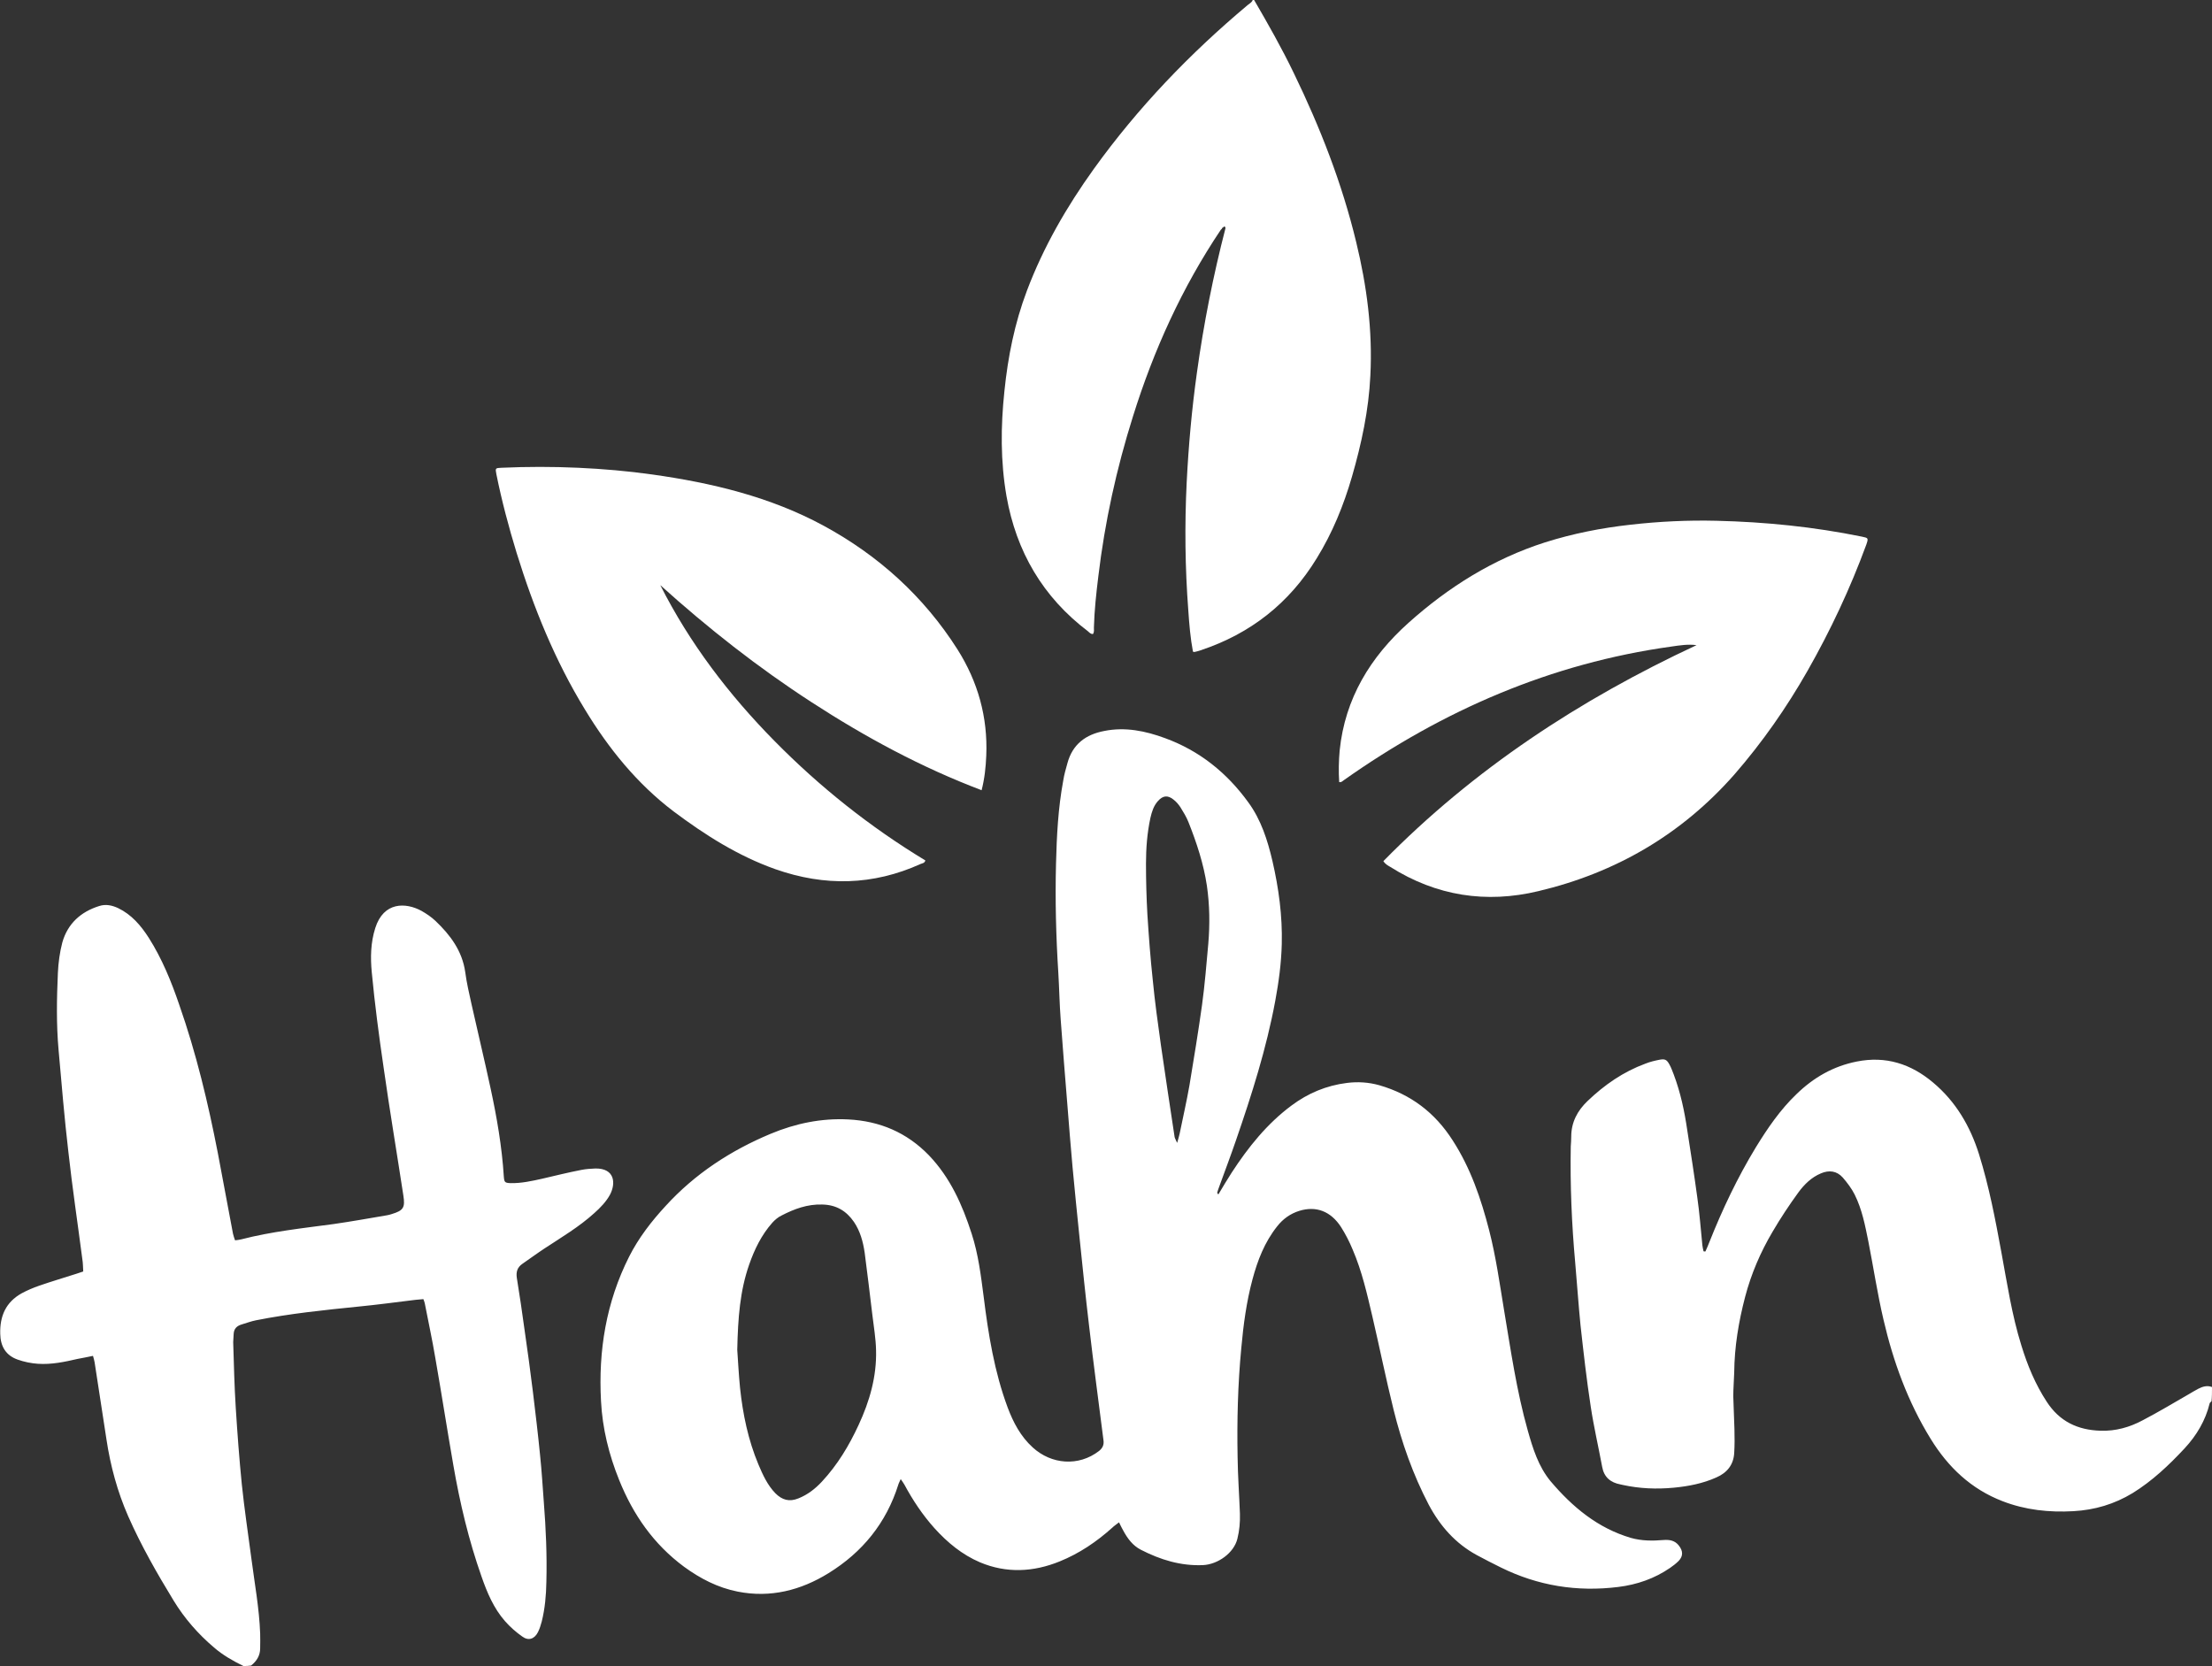
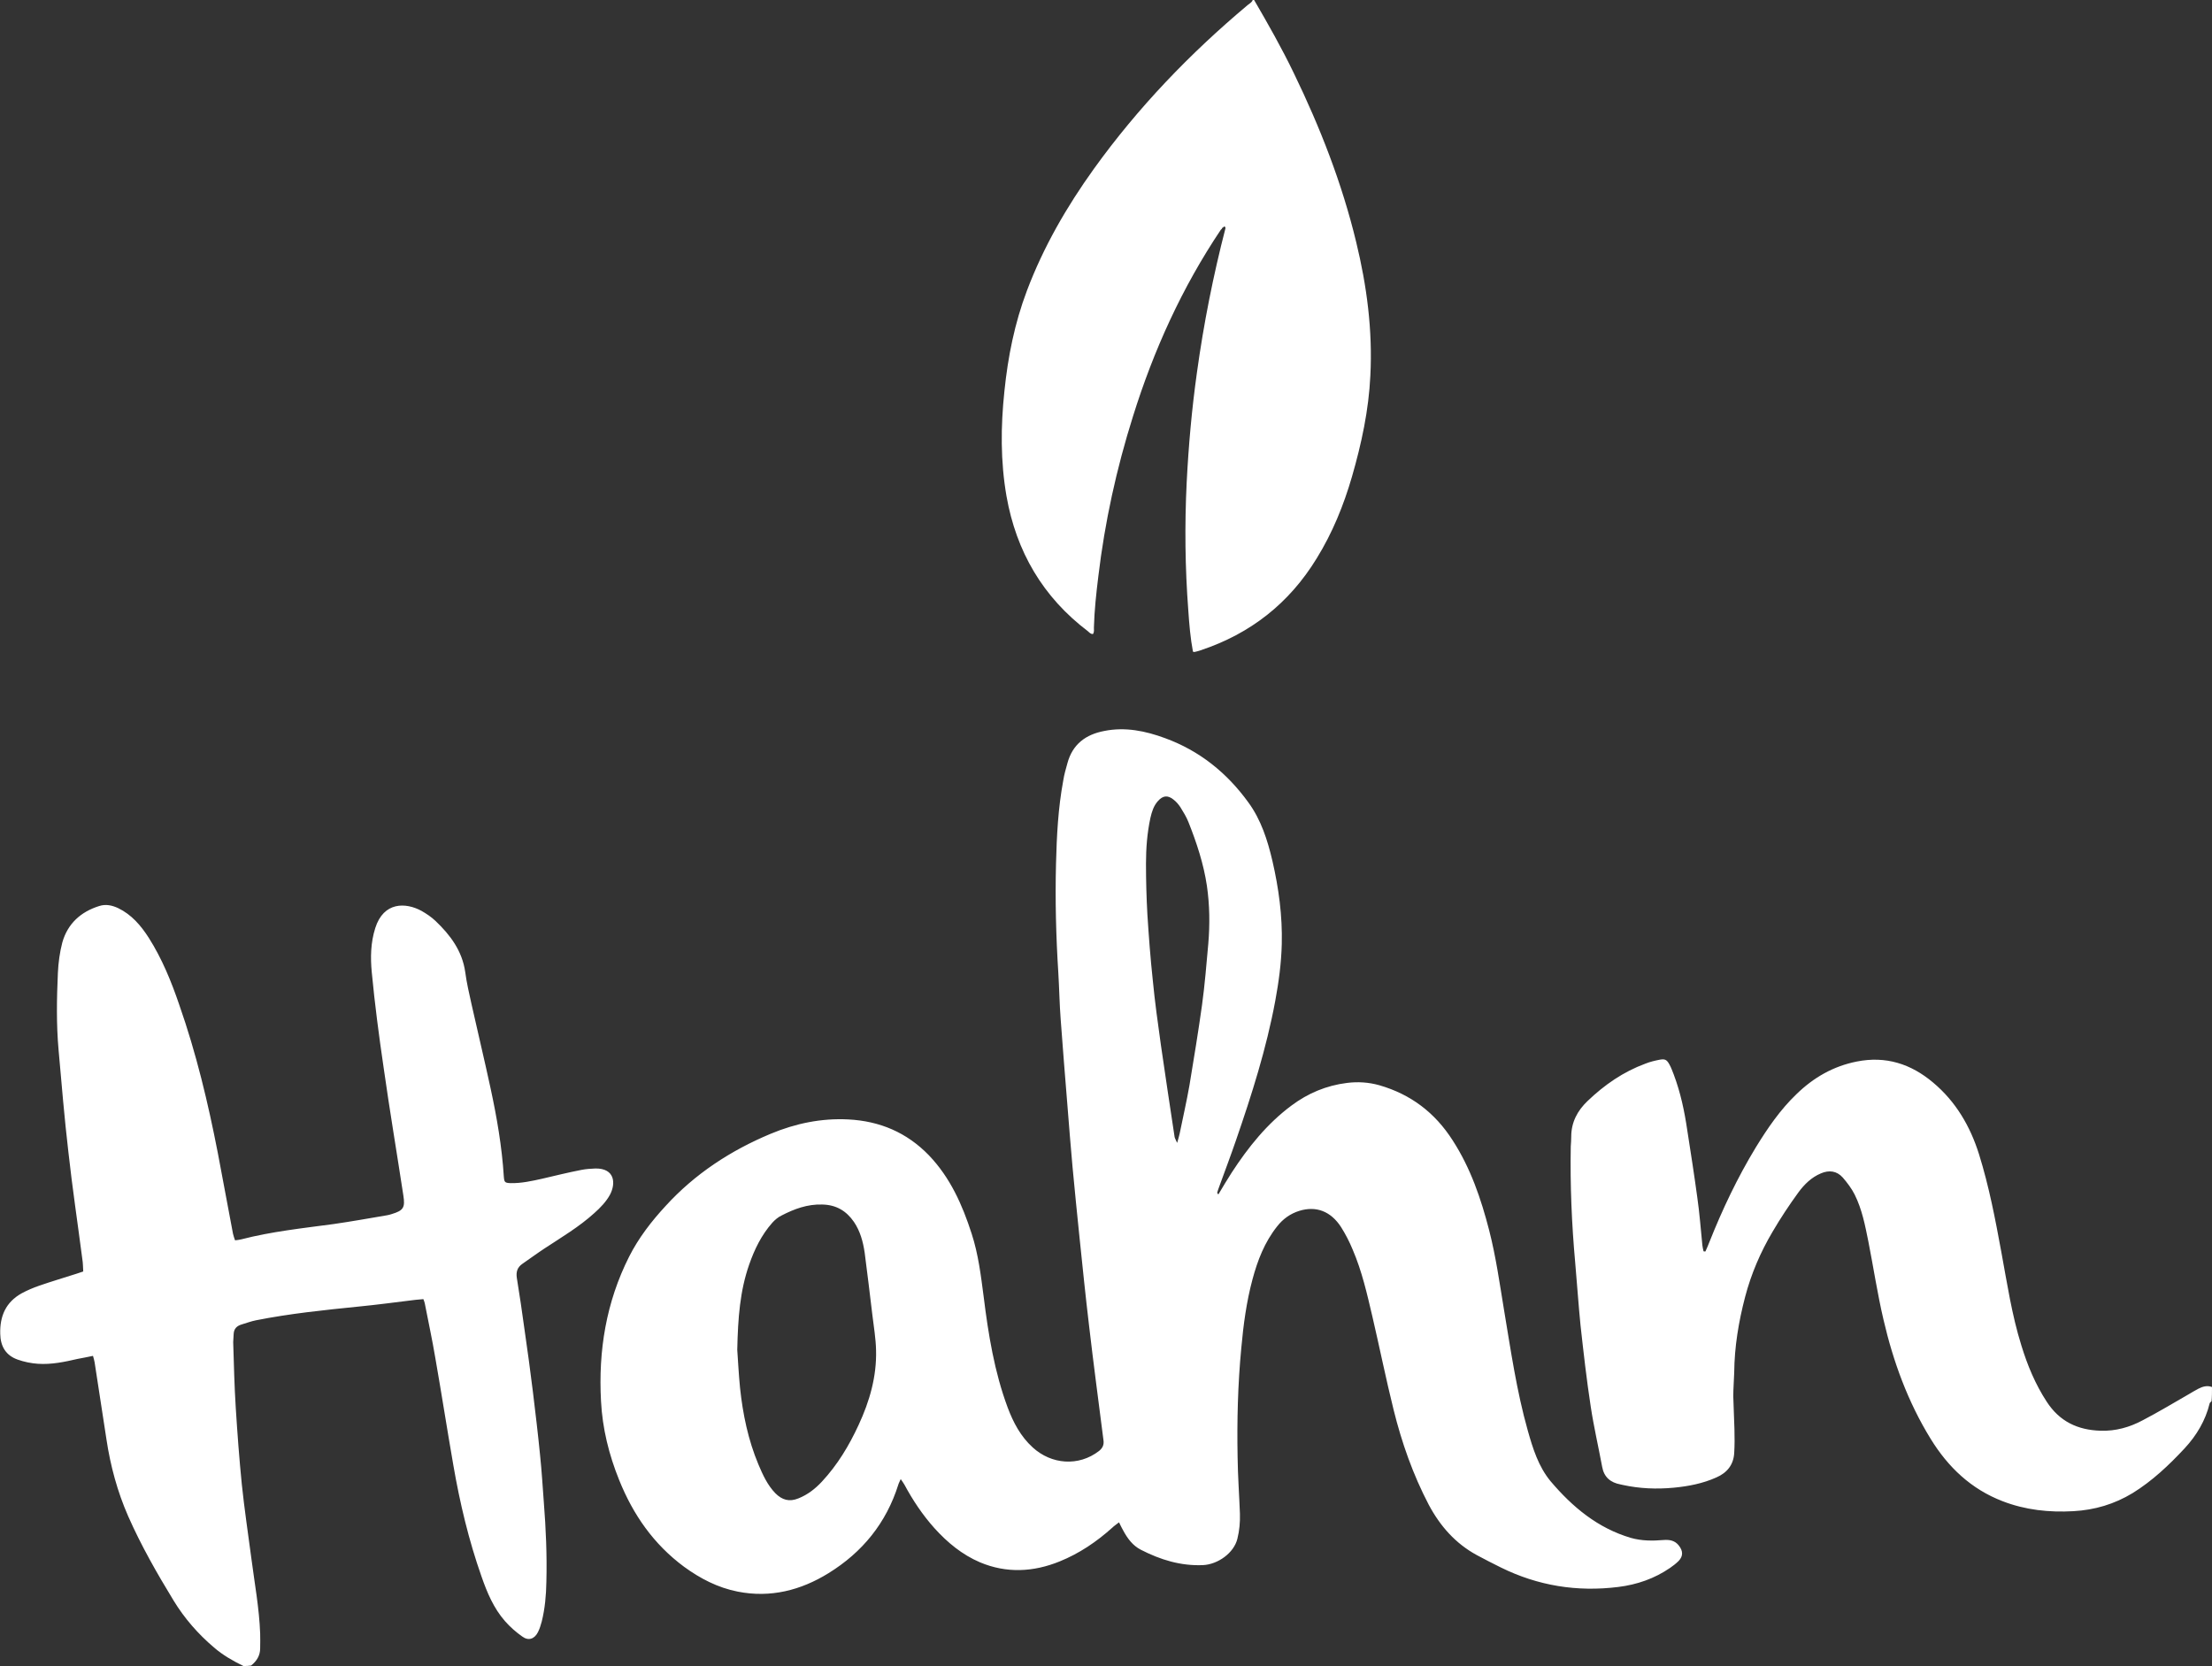
<svg xmlns="http://www.w3.org/2000/svg" id="Ebene_1" version="1.1" viewBox="0 0 951.4 716.6">
  <rect x="0" y="0" width="951.4" height="716.6" fill="#333333" stroke="none" />
  <defs>
    <style>
      .st0 {
        fill: #fff;
      }
    </style>
  </defs>
  <path class="st0" d="M104.7,716.6c-4.5-2.2-8.9-4.7-12.7-8-6.8-5.8-12.6-12.4-17.3-20.1-7.2-11.8-14-23.7-19.6-36.4-4.6-10.5-7.6-21.6-9.3-32.9-1.7-11.1-3.4-22.2-5.1-33.2-.1-.8-.4-1.6-.7-2.8-2.3.5-4.5.9-6.6,1.3-5.6,1.3-11.3,2.5-17.1,2.1-2.9-.2-5.9-.8-8.7-1.8-5.1-1.8-7.4-5.7-7.5-11.1-.2-7.6,2.4-13.6,9.2-17.4,2.4-1.3,5-2.4,7.6-3.3,5.2-1.8,10.6-3.4,15.9-5.1.9-.3,1.8-.6,3-1-.1-1.8-.1-3.6-.4-5.4-2-15.4-4.3-30.7-6-46.1-1.7-14.5-2.9-29.1-4.2-43.7-1-11.1-.8-22.2-.3-33.3.2-4.3.8-8.8,1.9-13,2.3-8.1,7.9-13.2,15.9-15.7,2.8-.9,5.5-.3,8.1.9,5.8,2.8,9.8,7.5,13.2,12.8,5.7,9,9.7,18.8,13.1,28.8,7.3,20.8,12.4,42.2,16.6,63.8,2.2,11.5,4.3,23.1,6.5,34.6.2.9.5,1.8.9,2.9.9-.1,1.8-.2,2.6-.4,13.1-3.4,26.5-4.8,39.8-6.6,7.7-1.1,15.4-2.5,23.1-3.8.6-.1,1.3-.3,1.9-.5,5-1.5,5.8-2.8,5-7.9-2.8-18.4-5.9-36.7-8.5-55.1-2-13.6-3.8-27.3-5.1-41-.6-6.3-.5-12.7,1.5-19,3.6-11.4,13.1-11.1,19.9-7.4,2.1,1.2,4.2,2.6,6,4.3,6.4,6.1,11.5,12.9,12.8,22,.6,4.6,1.7,9.3,2.7,13.8,2.7,12.1,5.6,24.1,8.2,36.2,2.7,12.5,4.9,25.2,5.7,38,.2,2.4.4,2.7,2.9,2.8,4.6.1,9.1-.9,13.6-1.9,5.6-1.3,11.2-2.7,16.9-3.8,2-.4,4-.5,6-.6,8.4-.1,8.8,6.4,6.3,11.2-1.6,3-4.2,5.7-6.8,8-6.5,5.9-14.1,10.4-21.4,15.2-3.2,2.1-6.3,4.4-9.5,6.6-2.2,1.5-2.8,3.5-2.4,6.1,1.2,7.4,2.3,14.8,3.3,22.2,1.3,8.9,2.5,17.8,3.6,26.7,1.1,9.1,2.2,18.2,3.1,27.4.7,6.7,1.1,13.4,1.6,20.1.9,11.4,1.4,22.8,1.1,34.3-.1,5.8-.6,11.5-2,17.1-.4,1.5-.9,3.1-1.6,4.5-1.5,3-4.1,3.9-6.8,1.9-2.7-1.9-5.2-4.1-7.4-6.6-4.9-5.6-7.7-12.3-10.1-19.2-5.5-15.6-9.3-31.6-12.1-47.8-2.7-15.5-5.1-31-7.8-46.4-1.3-7.8-3-15.5-4.5-23.3-.1-.5-.3-1-.6-1.8-1.2.1-2.3.2-3.4.3-8.2,1-16.3,2.1-24.5,2.9-14.8,1.5-29.5,3-44.1,5.9-2.1.4-4.1,1.2-6.2,1.8-2,.6-3.3,1.8-3.4,4.1,0,1.2-.2,2.3-.2,3.5.3,9.4.5,18.8,1.1,28.2.7,11,1.5,21.9,2.6,32.9,1.1,10.6,2.7,21.2,4.1,31.8,1.4,10.8,3.4,21.5,3.8,32.4.1,2.1,0,4.2,0,6.4,0,3.1-1.5,5.5-3.9,7.4-1.2.2-2.2.2-3.3.2ZM951.4,596.6c-2.1-.8-4-.2-5.8.7-1.4.7-2.8,1.6-4.2,2.4-6.6,3.8-13.1,7.7-19.8,11.2-5.6,3-11.6,4.7-18.1,4.5-9.9-.3-17.7-4-23.2-12.5-4.9-7.5-8.3-15.7-10.9-24.2-4.1-13.1-6.1-26.6-8.6-40.1-2.6-14.2-5.3-28.3-9.6-42.1-3.8-12.1-10-22.7-19.8-30.9-9.5-8-20.3-11.5-32.8-9-10.1,2-18.6,6.9-25.9,14-7,6.7-12.4,14.6-17.5,22.9-7.9,13-14.4,26.7-20,40.8-.5,1.3-1.1,2.7-1.7,4-.3,0-.5,0-.8-.1-.2-.9-.4-1.7-.5-2.6-.7-6.9-1.2-13.8-2.2-20.7-1.3-9.6-2.8-19.2-4.3-28.8-1.2-8.2-2.9-16.2-5.8-23.9-.6-1.5-1.1-3-1.9-4.4-1.1-2-1.9-2.4-4.1-2-2.1.4-4.2.9-6.2,1.7-9.5,3.5-17.6,9.1-24.9,16.1-4.3,4.1-7,9.1-7,15.3,0,1.4-.1,2.8-.2,4.2-.3,16.7.4,33.3,1.9,49.9.8,9,1.4,18.1,2.3,27.1,1.3,11.7,2.6,23.3,4.4,35,1.3,8.6,3.3,17.2,4.9,25.8.8,4.5,3.6,6.8,7.9,7.6.3.1.6.1.9.2,7.3,1.6,14.6,1.9,22,1.2,6.3-.6,12.5-1.8,18.3-4.4,4.6-2,7.4-5.4,7.7-10.5.2-3.4.2-6.8.1-10.3-.1-4.7-.4-9.4-.5-14.1,0-3.4.3-6.8.4-10.2.1-11.1,1.9-21.9,4.7-32.6,2.6-9.9,6.6-19.2,11.8-28,3.4-5.8,7.1-11.4,11.1-16.9,2.5-3.4,5.6-6.5,9.7-8.2,3.5-1.5,6.8-1.1,9.4,1.8,1.9,2.2,3.8,4.7,5.1,7.3,3.2,6.4,4.5,13.3,5.9,20.2,2.2,11.2,3.9,22.5,6.5,33.6,4.2,18.1,10.5,35.4,20.3,51.3,7.5,12.2,17.4,21.6,30.9,26.8,9.8,3.8,20.1,4.9,30.5,4.3,9.1-.5,17.6-3,25.5-7.8,8.4-5.2,15.6-12,22.3-19.2,5.2-5.6,9-12,10.8-19.4.1-.3.5-.6.8-.9.2-1.8.2-3.9.2-6.1ZM523.5,513.1c.3-.9.5-1.8.9-2.7,2.4-6.6,4.9-13.2,7.2-19.9,6.8-19.7,13.1-39.5,16.9-60,1.5-8.1,2.6-16.2,2.8-24.5.3-12-1.3-23.9-4-35.6-2.1-9-4.9-17.8-10.4-25.3-9.2-12.7-21-22.2-35.8-27.6-8.4-3.1-17.1-4.9-26.1-3.1-8,1.5-13.7,5.7-15.9,13.9-.7,2.5-1.4,4.9-1.8,7.5-2.2,11.8-2.8,23.8-3.1,35.7-.4,15.7,0,31.4,1,47.1.4,6.6.5,13.2,1,19.8.9,12.3,1.9,24.7,2.9,37,.7,8.8,1.4,17.7,2.2,26.5.9,10.1,2,20.2,3,30.3,1.3,12.6,2.6,25.3,4.1,37.9,1.9,16.4,4.1,32.8,6.2,49.3.3,2-.3,3.4-1.9,4.7-8.8,6.8-20.5,5.8-28.5-1.5-5.2-4.7-8.4-10.8-10.8-17.2-5.7-15.3-8.3-31.4-10.3-47.5-1.2-9.2-2.3-18.4-5.2-27.3-4-12.4-9.2-24.1-18.4-33.7-9.5-9.8-21.1-14.7-34.6-15.4-11.6-.6-22.7,1.7-33.5,6.2-17.2,7.2-32.5,17.2-45.1,31-6.1,6.6-11.6,13.7-15.7,21.8-9.9,19.6-13.3,40.5-12.1,62.2.6,11.7,3.4,23,7.8,33.9,6,14.9,14.8,27.6,27.9,37.3,7,5.1,14.5,9,23.1,10.7,14.1,2.8,27.2-.6,39-7.9,14.6-9,24.9-21.6,30.1-38.2.2-.7.6-1.3,1-2.3.7,1,1.2,1.7,1.6,2.4,3.6,6.7,7.8,13,12.9,18.7,5.6,6.2,11.9,11.4,19.6,14.7,11.4,4.8,23,4.2,34.3-.4,8.4-3.4,15.8-8.4,22.6-14.5.8-.8,1.8-1.4,2.9-2.3.7,1.5,1.3,2.6,1.9,3.7,1.8,3.3,4,6.3,7.5,8.1,8.4,4.3,17.1,7,26.7,6.6,6.4-.3,13.3-5.2,14.8-11.3.9-3.6,1.2-7.1,1.1-10.8-.3-8.1-.9-16.2-1-24.3-.3-15.7.1-31.4,1.6-47.1.9-9.9,2.2-19.7,4.8-29.4,2.2-8.2,5.2-16,10.6-22.8,2.5-3.2,5.7-5.5,9.6-6.7,7.2-2.2,13.5.2,17.9,7,1.9,3,3.6,6.3,5,9.7,4,9.3,6.2,19.1,8.5,28.9,3.1,13.3,5.8,26.7,9.1,40,3.5,14.1,8.3,27.8,15.1,40.8,4.9,9.2,11.5,16.7,20.7,21.7,3.4,1.8,6.8,3.6,10.3,5.3,16,7.9,32.8,10.6,50.5,8.4,8.1-1,15.6-3.6,22.3-8.2,1.3-.9,2.6-1.9,3.7-3,2-2.1,1.9-4.3.1-6.6-1.7-2.2-4-2.6-6.6-2.4-4.7.4-9.4.4-14-.9-14.3-4.2-25.2-13.3-34.6-24.4-5.2-6.3-7.6-14-9.8-21.8-4.8-17-7.3-34.5-10.2-51.8-1.9-11.5-3.5-23-6.4-34.3-3.5-13.6-8-26.8-15.7-38.7-7.6-11.9-18-19.8-31.5-23.7-4.6-1.3-9.3-1.6-14-1-8.8,1.1-16.7,4.4-23.8,9.7-10.5,7.8-18.6,17.9-25.7,28.8-2,3.1-3.9,6.3-5.8,9.5-.2-.5-.4-.6-.5-.7ZM322.2,544c2.3-6.6,5.3-12.8,10-18.1,1.1-1.2,2.5-2.4,4-3.1,5.4-2.8,11.1-4.9,17.4-4.7,6,.1,10.4,2.7,13.7,7.5,2.7,4,3.9,8.5,4.6,13.2,1.2,8.9,2.2,17.8,3.3,26.7.6,5.1,1.5,10.2,1.6,15.3.3,11.3-2.8,22-7.5,32.1-4.1,8.9-9.1,17.2-15.8,24.4-2.9,3.1-6.1,5.6-10.1,7.2-3.9,1.6-7,.7-9.9-2.2-3.4-3.5-5.4-7.9-7.3-12.4-4.4-10.5-6.7-21.6-7.9-32.9-.6-6.1-.9-12.3-1.2-16.4.3-13.9,1.2-25.4,5.1-36.6ZM505.2,489c-2-13.2-4-26.4-5.9-39.6-1.3-9.3-2.6-18.6-3.5-28-1-9.3-1.7-18.7-2.3-28.1-.4-7.2-.6-14.5-.6-21.8,0-6.6.5-13.2,1.9-19.7.6-2.6,1.4-5.2,3.2-7.2,2.1-2.4,4.2-2.7,6.7-.7,1.2.9,2.2,2.1,3,3.3,1.3,2.1,2.6,4.2,3.5,6.5,3.5,8.8,6.5,17.9,7.9,27.3,1.2,8.3,1.3,16.6.6,24.9-.8,8.8-1.5,17.7-2.7,26.4-1.6,11.5-3.5,23-5.4,34.5-1.2,6.9-2.8,13.8-4.2,20.7-.2,1.1-.6,2.2-1.1,4.1-.6-1.4-1-2-1.1-2.6Z" />
  <g>
    <path class="st0" d="M525.1,98.8c-16.7,24.9-28.9,51.8-37.8,80.3-7.1,22.5-12.1,45.4-14.9,68.8-.9,7.3-1.7,14.7-1.9,22,0,.9.2,1.9-.4,2.8-1,.1-1.6-.7-2.2-1.2-19.4-14.7-30.8-34.3-35-58.1-2.6-15-2.5-30-.9-45.1,1.5-14.8,4.4-29.3,9.7-43.3,7.1-18.8,17.1-36.1,28.8-52.4,19-26.4,41.3-49.6,66.1-70.4.8-.7,1.8-1.1,2.2-2.2h.6c6,10.3,11.9,20.7,17.1,31.5,11.3,23.3,20.7,47.3,26.8,72.6,4.6,18.9,7.1,38,6.1,57.5-.7,14.8-3.8,29.2-7.9,43.4-3.6,12.4-8.4,24.2-15.2,35.2-11.8,19.3-28.5,32.4-49.9,39.5-.8.3-1.6.5-2.5.7-.2.1-.4,0-.8-.1-1.1-5.8-1.6-11.8-2-17.7-1.4-18.4-1.6-36.7-.7-55.1.8-15.8,2.2-31.5,4.4-47.2,2.9-21,7-41.7,12.3-62.2-.4-1.5-.9-.1-1.4-.1l-.1.1c0,.3-.2.5-.5.7Z" />
-     <path class="st0" d="M284,251.7c12.7,25.1,29.5,47.1,49.1,67,19.5,19.8,41.1,37,64.9,51.4-.3,1.2-1.3,1.2-2,1.5-20.5,9.3-41.3,9.7-62.4,2.3-16.1-5.7-30.3-14.7-43.9-24.9-15.7-11.9-27.9-27-38.1-43.8-12.9-21.1-22.1-43.8-29.4-67.4-3.4-11.1-6.4-22.4-8.7-33.8-.5-2.6-.5-2.7,2.2-2.8,11-.5,22-.5,33,0,10.7.5,21.3,1.4,31.9,2.9,25.6,3.6,50.7,9.6,73.6,22,23.6,12.8,43.1,30.4,57.6,53.2,8.8,13.9,13.1,29.2,12.4,45.7-.2,4.9-.7,9.8-2,14.9-26.1-9.9-50.1-22.9-73.2-37.9-23-14.9-44.6-31.9-65-50.3Z" />
-     <path class="st0" d="M729.7,277.5c-3.7-.5-7.3.1-10.8.6-51.8,7.2-98.3,27.4-140.8,57.4-.6.4-1.1,1.1-2.1.9-.3-4.5-.2-9.1.2-13.6,2.3-22.4,13.2-40.2,29.6-54.9,17.2-15.4,36.5-27.5,58.7-34.6,12-3.8,24.2-6.2,36.7-7.6,12.3-1.4,24.7-2,37.1-1.7,21,.5,41.8,2.6,62.4,6.8,2.9.6,3,.6,2,3.5-6.9,18.8-15.4,36.9-25.3,54.3-9,15.8-19.4,30.7-31.4,44.5-22.7,25.8-51,42.3-84.3,50.2-22.5,5.4-43.9,2.1-63.7-10.4-1-.6-2.1-1.1-3-2.5,38.9-39.6,84.5-69.5,134.7-92.9Z" />
  </g>
</svg>